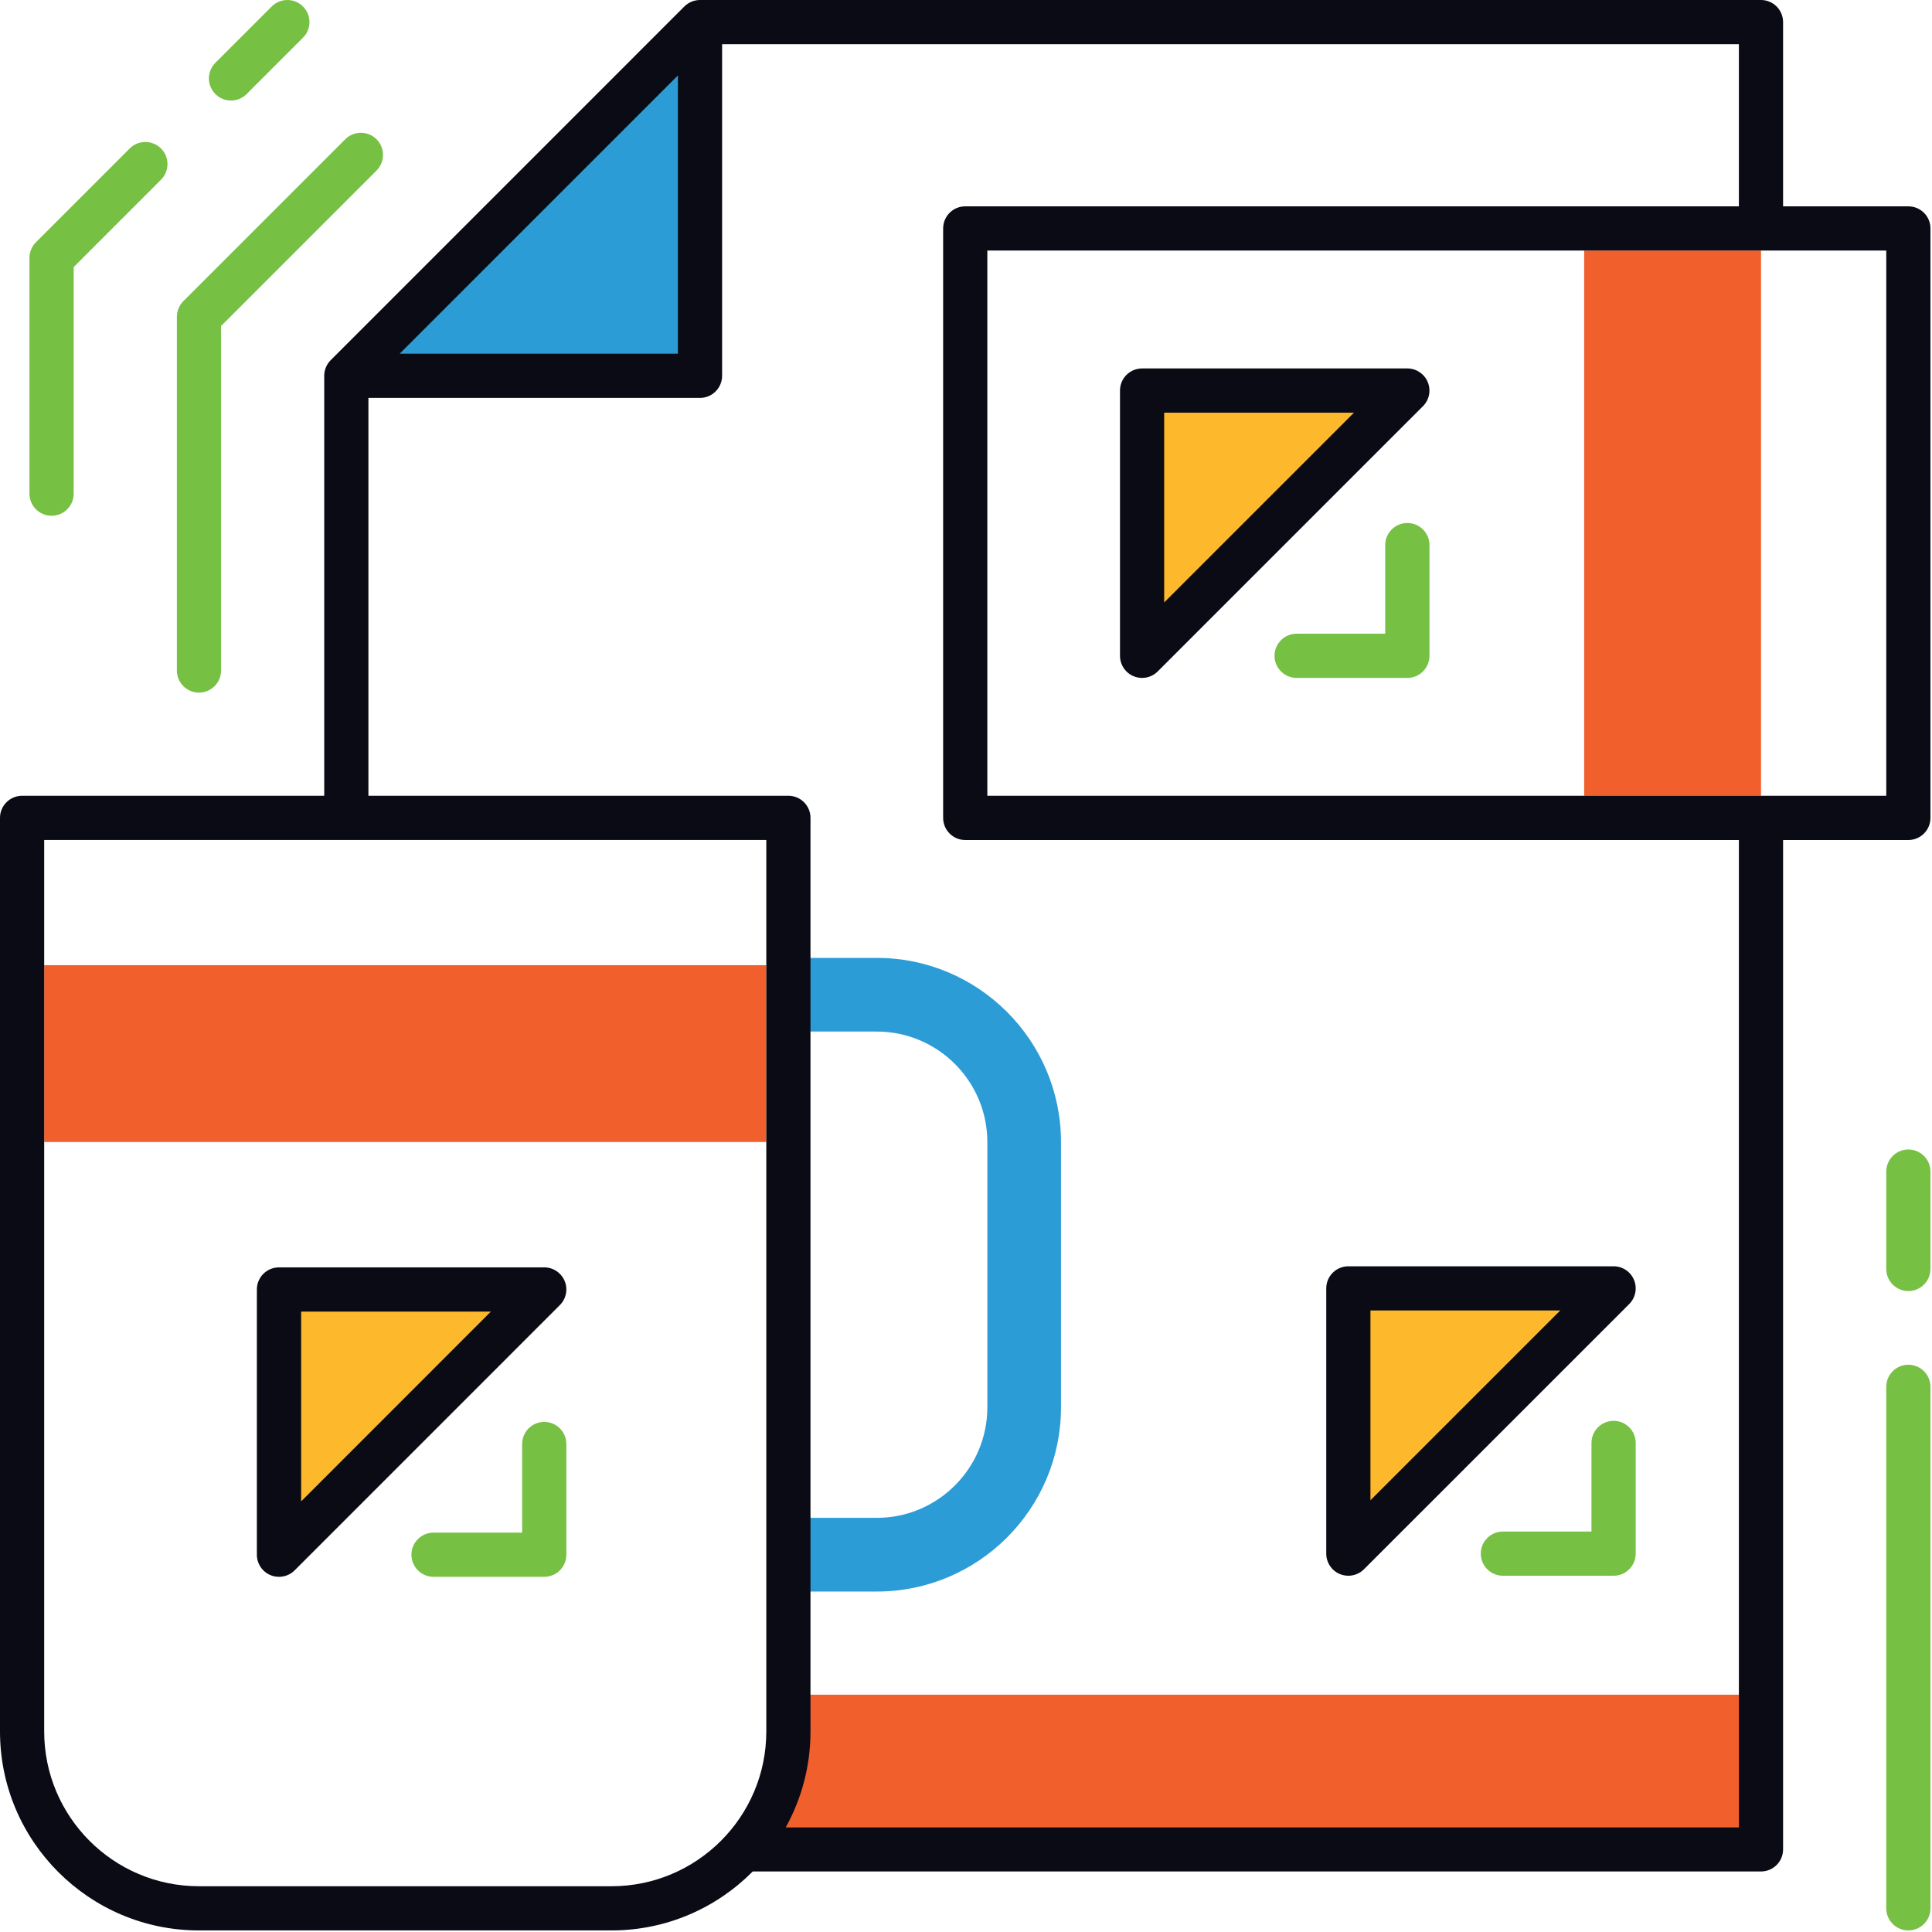
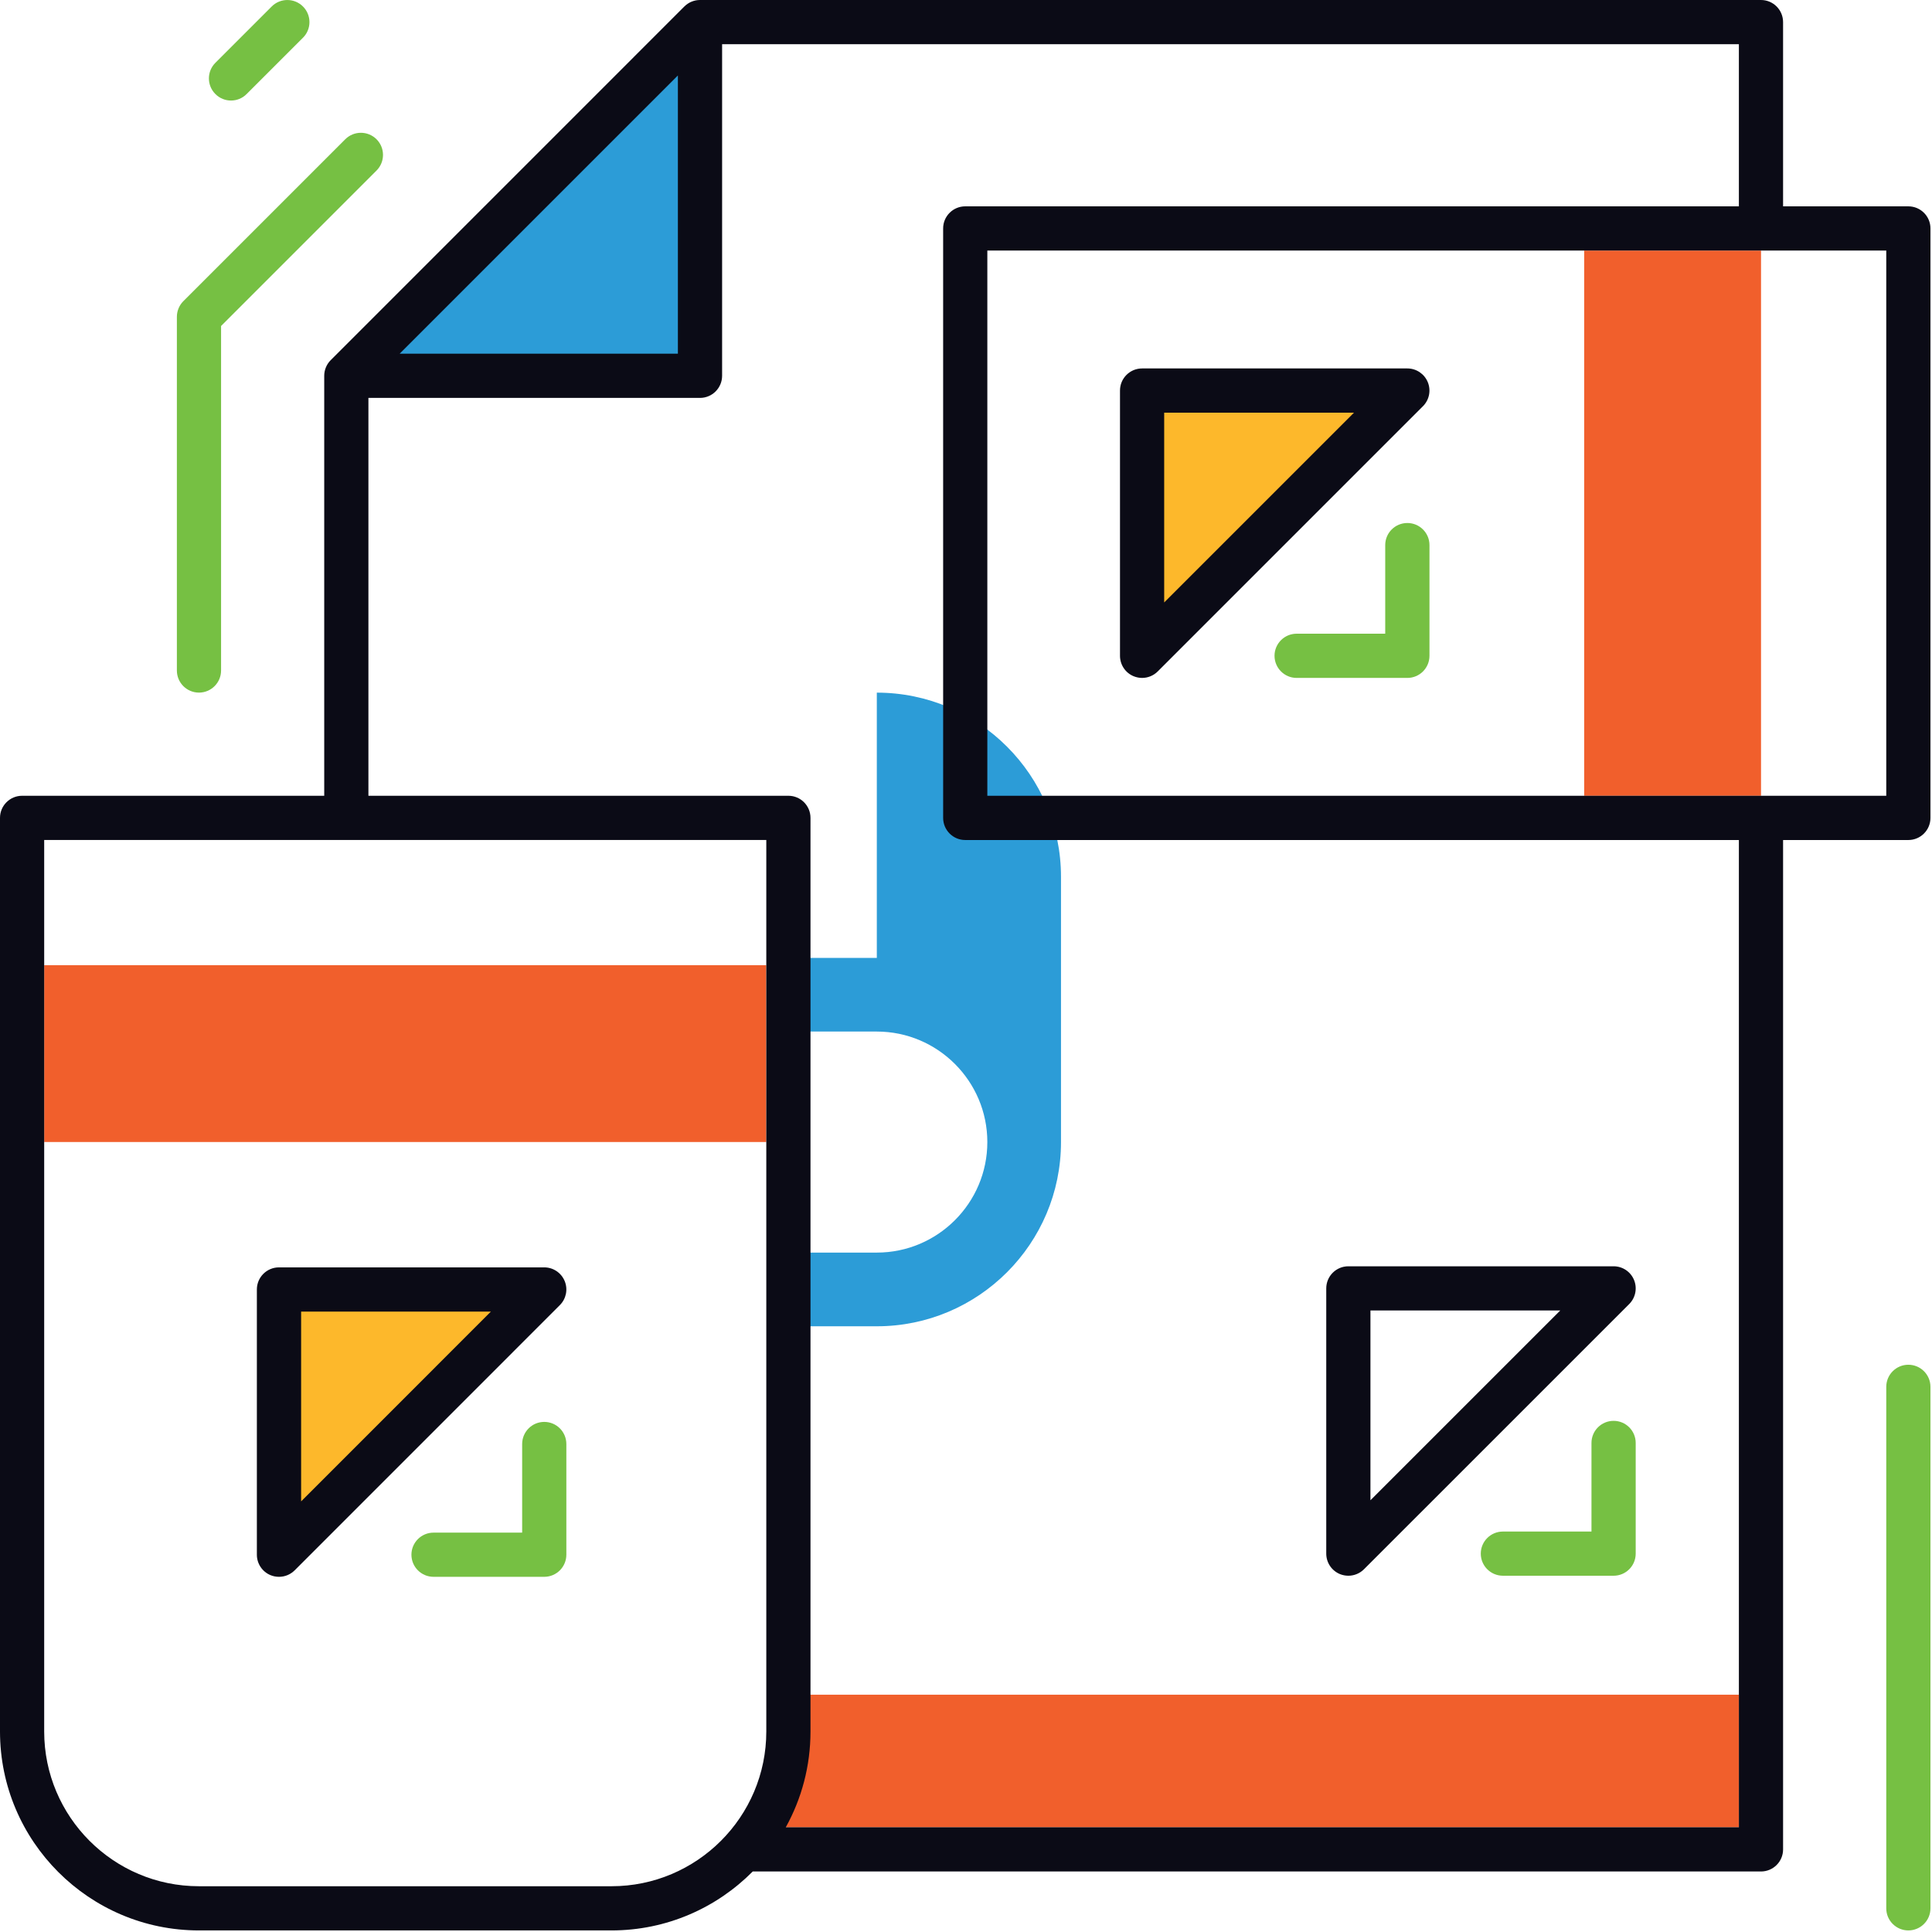
<svg xmlns="http://www.w3.org/2000/svg" width="100%" height="100%" viewBox="0 0 834 834" version="1.1" xml:space="preserve" style="fill-rule:evenodd;clip-rule:evenodd;stroke-linejoin:round;stroke-miterlimit:2;">
  <g>
    <path d="M302.174,162.227l0,-152.67l-152.682,152.67l152.682,-0Z" style="fill:#2c9cd7;fill-rule:nonzero;" />
-     <path d="M378.503,413.503l-38.177,-0l-0,31.796l38.177,0c26.289,0 47.708,21.407 47.708,47.709l-0,114.505c-0,26.302 -21.419,47.708 -47.708,47.708l-38.177,0l-0,31.81l38.177,0c43.841,0 79.505,-35.664 79.505,-79.518l-0,-114.505c-0,-43.841 -35.664,-79.505 -79.505,-79.505Z" style="fill:#2c9cd7;fill-rule:nonzero;" />
+     <path d="M378.503,413.503l-38.177,-0l-0,31.796l38.177,0c26.289,0 47.708,21.407 47.708,47.709c-0,26.302 -21.419,47.708 -47.708,47.708l-38.177,0l-0,31.81l38.177,0c43.841,0 79.505,-35.664 79.505,-79.518l-0,-114.505c-0,-43.841 -35.664,-79.505 -79.505,-79.505Z" style="fill:#2c9cd7;fill-rule:nonzero;" />
    <rect x="683.854" y="108.164" width="76.341" height="235.365" style="fill:#f15f2c;fill-rule:nonzero;" />
    <path d="M340.326,747.448c-0,15.26 -4.519,29.44 -12.227,41.367l422.539,0l0,-57.253l-410.312,0l-0,15.886Z" style="fill:#f15f2c;fill-rule:nonzero;" />
    <rect x="19.075" y="416.654" width="311.706" height="76.328" style="fill:#f15f2c;fill-rule:nonzero;" />
    <path d="M120.443,671.133l114.492,-114.505l-114.492,-0l-0,114.505Z" style="fill:#fdb82b;fill-rule:nonzero;" />
-     <path d="M582.057,556.172l0,114.505l114.506,-114.505l-114.506,-0Z" style="fill:#fdb82b;fill-rule:nonzero;" />
    <path d="M493.021,168.594l-0,114.492l114.505,-114.492l-114.505,-0Z" style="fill:#fdb82b;fill-rule:nonzero;" />
    <path d="M234.935,613.802c-5.26,0 -9.531,4.271 -9.531,9.544l-0,38.256l-38.242,-0c-5.287,-0 -9.558,4.27 -9.558,9.531c0,5.273 4.271,9.544 9.558,9.544l47.773,0c5.273,0 9.544,-4.271 9.544,-9.544l0,-47.787c0,-5.273 -4.271,-9.544 -9.544,-9.544Z" style="fill:#76c043;fill-rule:nonzero;" />
    <path d="M696.563,613.346c-5.287,0 -9.558,4.271 -9.558,9.532l0,38.255l-38.229,-0c-5.286,-0 -9.557,4.271 -9.557,9.531c-0,5.273 4.271,9.544 9.557,9.544l47.787,0c5.26,0 9.531,-4.271 9.531,-9.544l-0,-47.786c-0,-5.261 -4.271,-9.532 -9.531,-9.532Z" style="fill:#76c043;fill-rule:nonzero;" />
    <path d="M607.526,225.768c-5.286,0 -9.557,4.271 -9.557,9.531l-0,38.256l-38.242,-0c-5.261,-0 -9.545,4.27 -9.545,9.531c0,5.273 4.284,9.557 9.545,9.557l47.799,0c5.274,0 9.544,-4.284 9.544,-9.557l0,-47.787c0,-5.26 -4.27,-9.531 -9.544,-9.531Z" style="fill:#76c043;fill-rule:nonzero;" />
    <path d="M823.789,589.128c-5.26,-0 -9.531,4.27 -9.531,9.544l-0,225.117c-0,5.26 4.271,9.531 9.531,9.531c5.273,0 9.544,-4.271 9.544,-9.531l0,-225.117c0,-5.274 -4.271,-9.544 -9.544,-9.544Z" style="fill:#76c043;fill-rule:nonzero;" />
-     <path d="M823.789,496.211c-5.26,-0 -9.531,4.271 -9.531,9.544l-0,42.018c-0,5.274 4.271,9.545 9.531,9.545c5.273,-0 9.544,-4.271 9.544,-9.545l0,-42.018c0,-5.273 -4.271,-9.544 -9.544,-9.544Z" style="fill:#76c043;fill-rule:nonzero;" />
    <path d="M149.036,60.117l-69.895,69.896c-1.797,1.797 -2.787,4.232 -2.787,6.758l0,152.669c0,5.273 4.271,9.544 9.532,9.544c5.26,0 9.544,-4.271 9.544,-9.544l-0,-148.711l67.109,-67.109c3.724,-3.737 3.724,-9.766 0,-13.503c-3.737,-3.724 -9.766,-3.724 -13.503,0Z" style="fill:#76c043;fill-rule:nonzero;" />
-     <path d="M56.003,64.089l-40.482,40.481c-1.797,1.797 -2.8,4.232 -2.8,6.758l0,101.758c0,5.286 4.271,9.557 9.532,9.557c5.286,0 9.557,-4.271 9.557,-9.557l0,-97.8l37.682,-37.708c3.737,-3.724 3.737,-9.765 0,-13.489c-3.724,-3.724 -9.765,-3.724 -13.489,-0Z" style="fill:#76c043;fill-rule:nonzero;" />
    <path d="M99.727,43.398c2.435,0 4.882,-0.924 6.731,-2.799l24.323,-24.31c3.737,-3.724 3.737,-9.766 0,-13.49c-3.724,-3.723 -9.765,-3.723 -13.489,0l-24.31,24.31c-3.737,3.724 -3.737,9.766 -0,13.49c1.862,1.875 4.297,2.799 6.745,2.799Z" style="fill:#76c043;fill-rule:nonzero;" />
    <path d="M814.258,343.529l-388.047,-0l-0,-235.365l388.047,0l-0,235.365Zm-63.62,445.26l-411.432,0c6.797,-12.266 10.664,-26.354 10.664,-41.341l-0,-394.401c-0,-5.261 -4.271,-9.531 -9.544,-9.531l-181.289,-0l-0,-171.745l143.137,-0c5.274,-0 9.545,-4.297 9.545,-9.557l-0,-143.126l438.919,0l0,69.987l-333.971,0c-5.261,0 -9.532,4.271 -9.532,9.532l0,254.453c0,5.273 4.271,9.557 9.532,9.557l333.971,0l0,426.172Zm-419.844,-41.341c0,36.836 -29.974,66.797 -66.81,66.797l-178.112,-0c-36.835,-0 -66.797,-29.961 -66.797,-66.797l0,-384.844l311.719,0l0,384.844Zm-38.164,-714.87l0,120.104l-120.104,0l120.104,-120.104Zm531.159,56.497l-54.075,0l-0,-79.518c-0,-5.286 -4.271,-9.557 -9.545,-9.557l-457.995,0c-2.538,0 -4.947,1.003 -6.757,2.799l-152.67,152.683c-1.77,1.771 -2.786,4.205 -2.786,6.732l0,181.302l-130.417,-0c-5.26,-0 -9.544,4.27 -9.544,9.531l0,394.401c0,47.344 38.516,85.872 85.872,85.872l178.112,0c23.803,0 45.365,-9.739 60.951,-25.442l435.234,-0c5.274,-0 9.545,-4.271 9.545,-9.532l-0,-435.729l54.075,0c5.273,0 9.544,-4.284 9.544,-9.557l0,-254.453c0,-5.261 -4.271,-9.532 -9.544,-9.532Z" style="fill:#0b0b16;fill-rule:nonzero;" />
    <path d="M129.987,566.185l81.914,-0l-81.914,81.927l0,-81.927Zm-13.203,113.776c1.172,0.482 2.422,0.716 3.659,0.716c2.474,0 4.909,-0.964 6.745,-2.786l114.492,-114.506c2.734,-2.734 3.554,-6.836 2.07,-10.403c-1.484,-3.568 -4.961,-5.886 -8.815,-5.886l-114.492,0c-5.287,0 -9.557,4.271 -9.557,9.545l-0,114.492c-0,3.867 2.33,7.357 5.898,8.828Z" style="fill:#0b0b16;fill-rule:nonzero;" />
    <path d="M591.589,565.703l81.94,0l-81.94,81.927l-0,-81.927Zm-13.19,113.789c1.184,0.482 2.434,0.716 3.658,0.716c2.474,0 4.922,-0.976 6.732,-2.786l114.518,-114.505c2.722,-2.735 3.542,-6.836 2.058,-10.404c-1.472,-3.568 -4.948,-5.885 -8.802,-5.885l-114.506,-0c-5.273,-0 -9.544,4.27 -9.544,9.544l0,114.492c0,3.867 2.318,7.344 5.886,8.828Z" style="fill:#0b0b16;fill-rule:nonzero;" />
    <path d="M502.552,178.138l81.94,0l-81.94,81.927l0,-81.927Zm-13.19,113.776c1.185,0.482 2.435,0.729 3.659,0.729c2.474,0 4.922,-0.976 6.745,-2.799l114.505,-114.506c2.721,-2.734 3.541,-6.822 2.057,-10.403c-1.471,-3.555 -4.948,-5.886 -8.802,-5.886l-114.505,0c-5.274,0 -9.544,4.271 -9.544,9.532l-0,114.505c-0,3.867 2.317,7.357 5.885,8.828Z" style="fill:#0b0b16;fill-rule:nonzero;" />
  </g>
</svg>